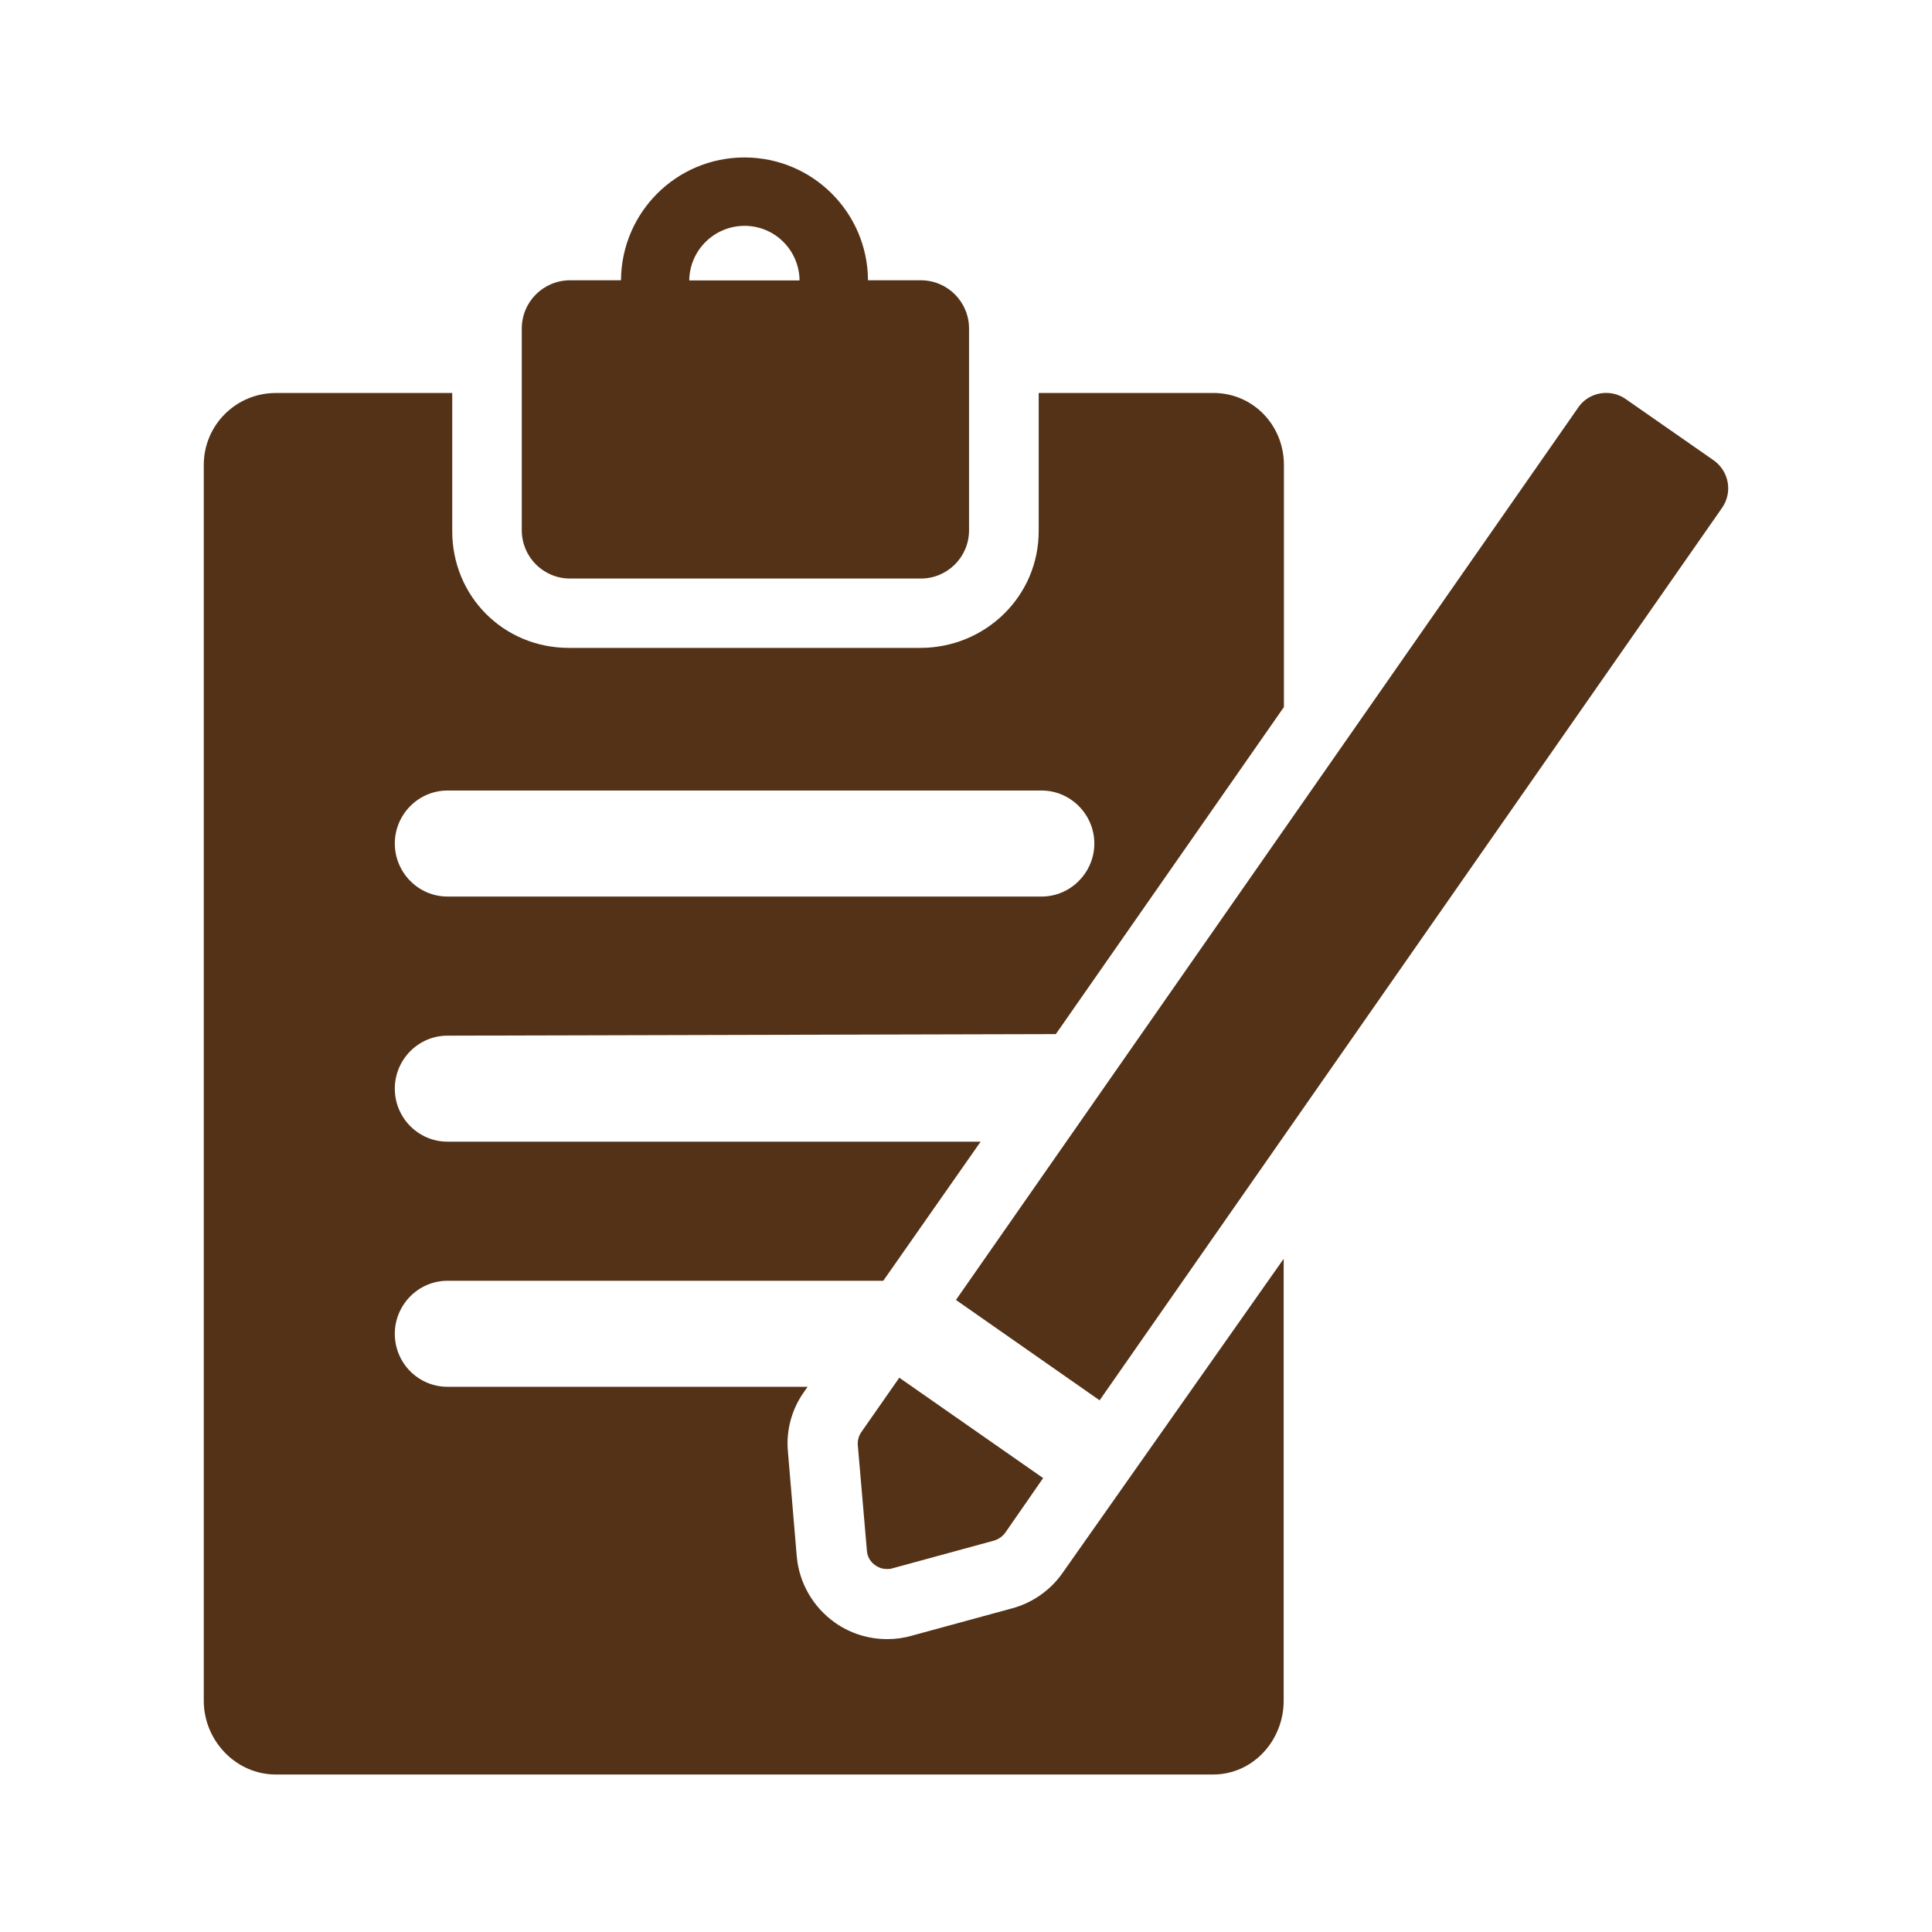
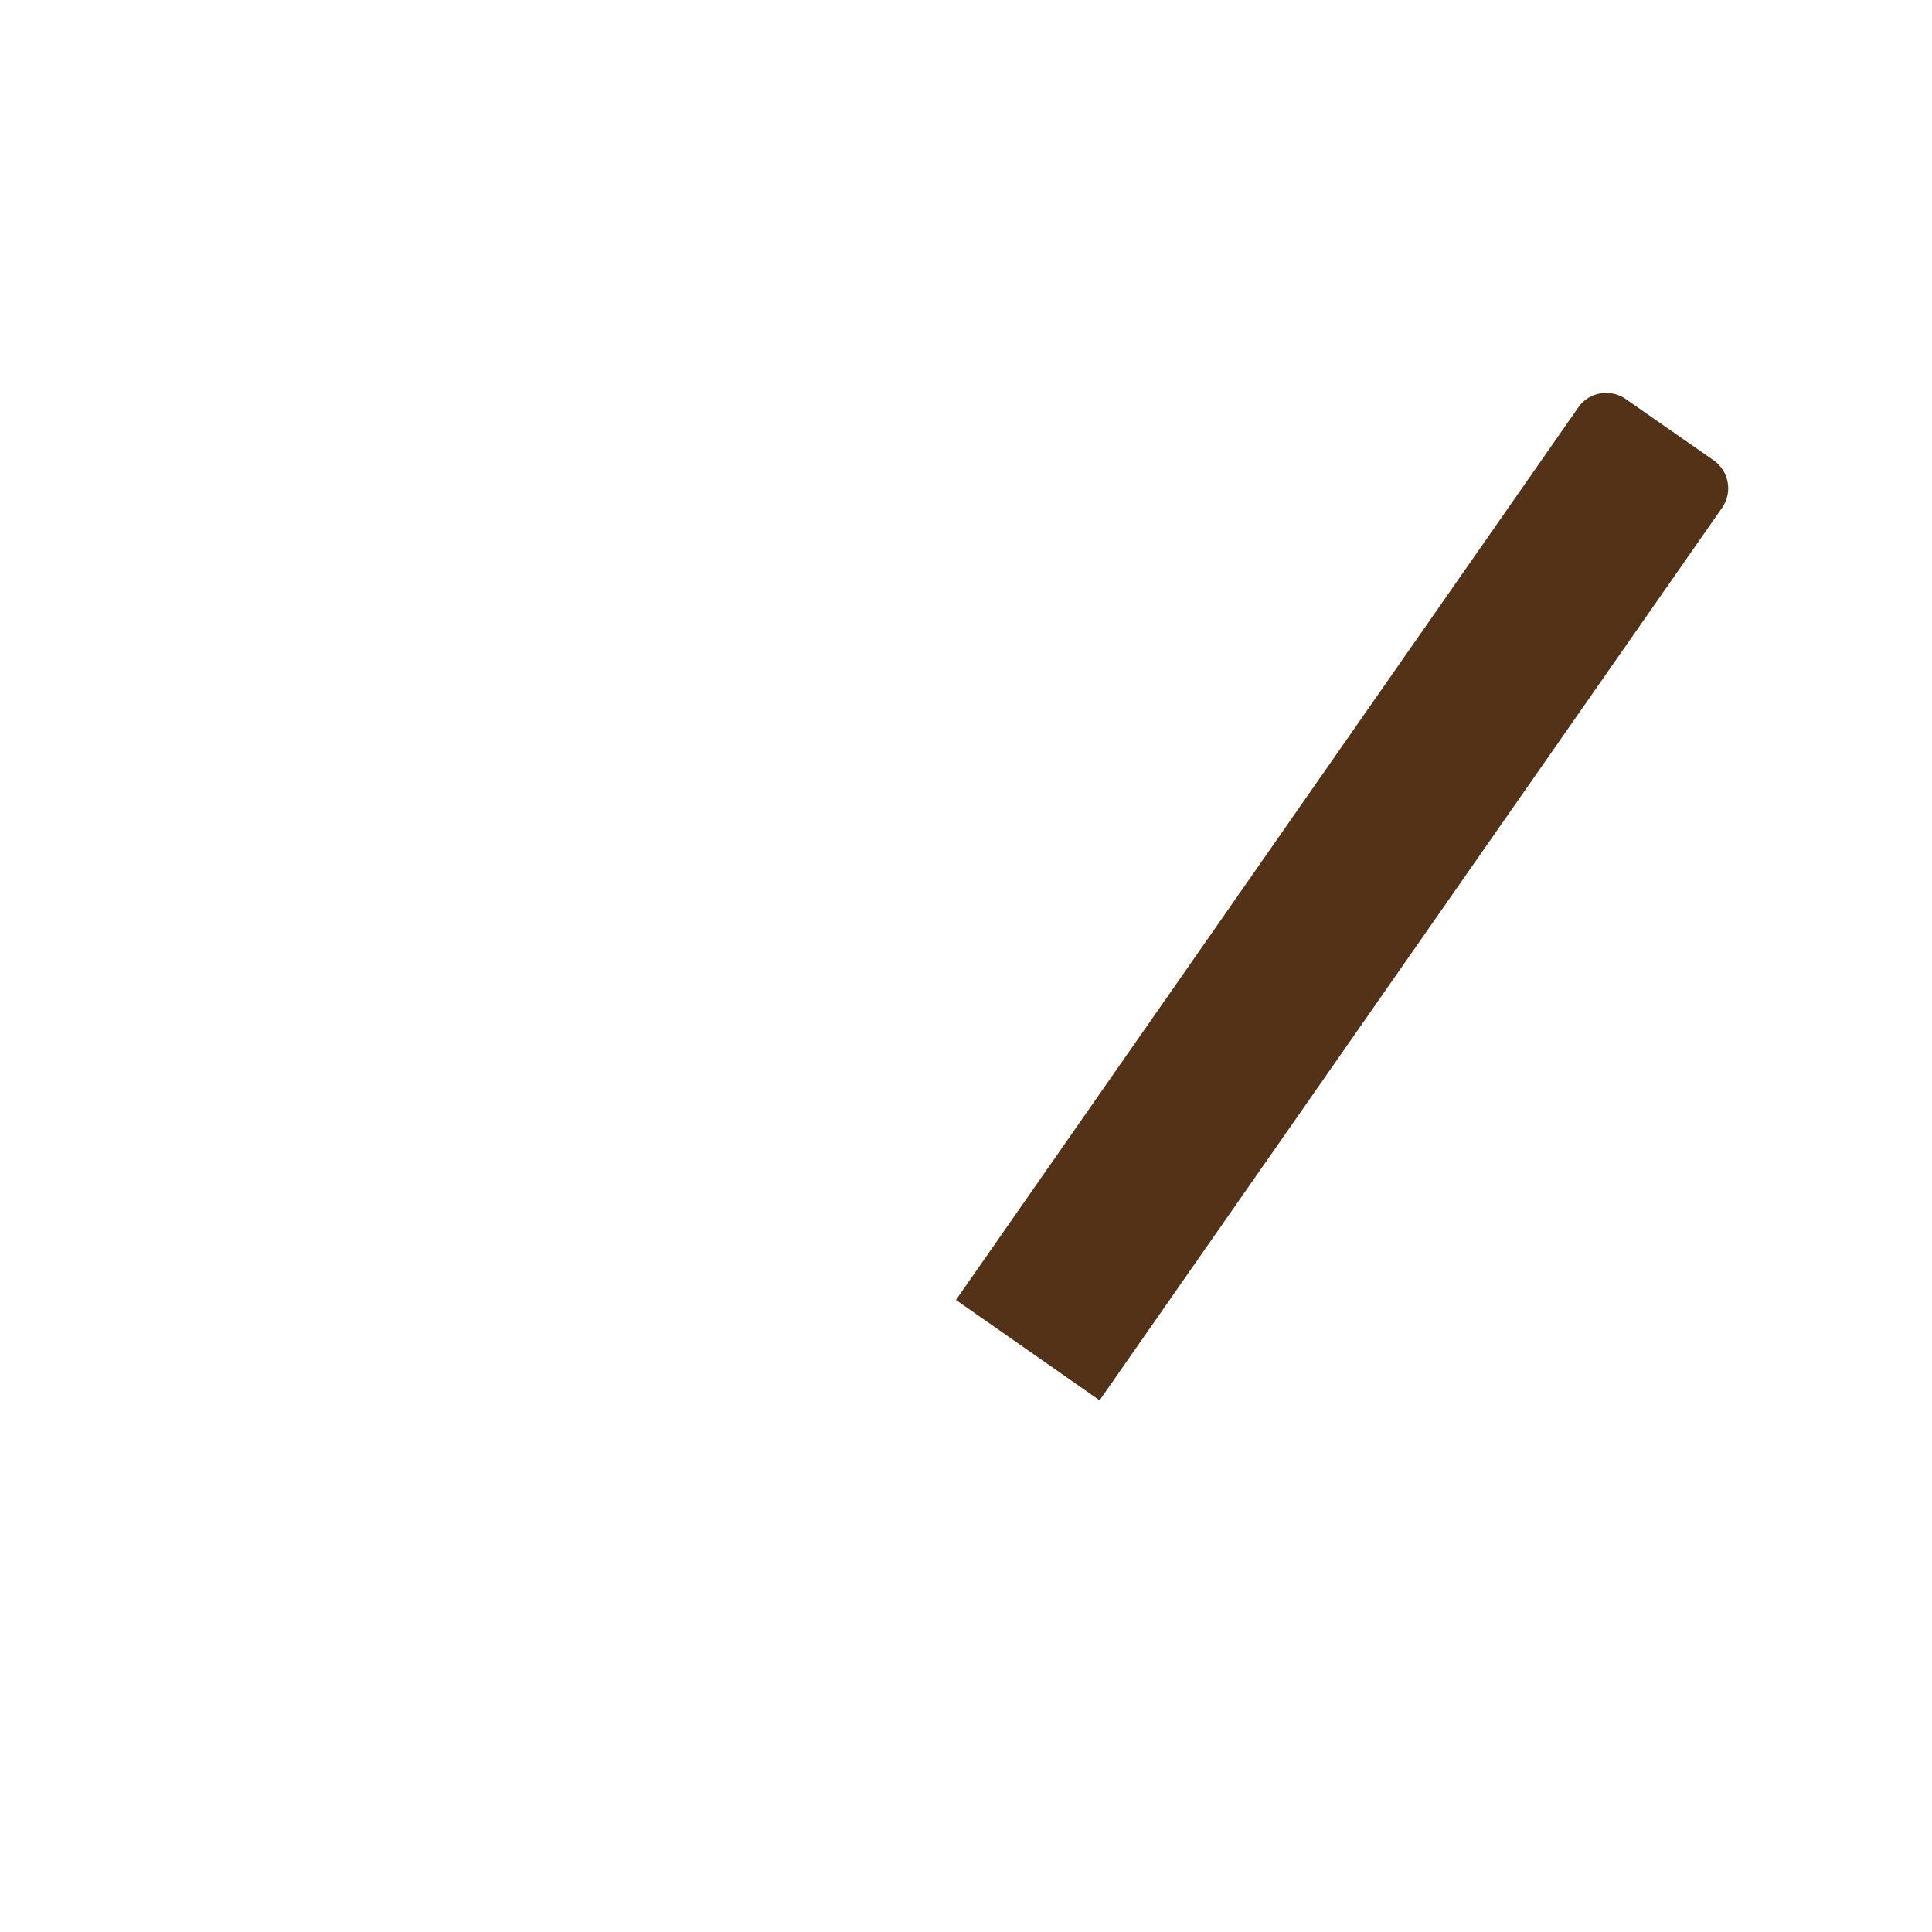
<svg xmlns="http://www.w3.org/2000/svg" version="1.1" id="Capa_1" x="0px" y="0px" width="40px" height="40px" viewBox="0 0 40 40" enable-background="new 0 0 40 40" xml:space="preserve">
  <g>
    <g>
-       <path fill="#543217" d="M21.997,32.569c-0.249,0.355-0.619,0.615-1.038,0.729l-2.088,0.569c-0.166,0.048-0.334,0.069-0.507,0.069    c-0.384,0-0.756-0.117-1.07-0.336c-0.46-0.323-0.75-0.827-0.798-1.377l-0.182-2.158c-0.044-0.441,0.076-0.885,0.33-1.243    l0.077-0.11H9.265c-0.604,0-1.091-0.492-1.091-1.097c0-0.6,0.487-1.098,1.091-1.098h9.022l2.016-2.88H9.265    c-0.604,0-1.091-0.495-1.091-1.097c0-0.603,0.487-1.098,1.091-1.098l12.595-0.032l4.722-6.771V9.625    c0-0.823-0.642-1.489-1.459-1.489h-3.618v2.861c0,1.35-1.106,2.417-2.451,2.417H11.78c-1.353,0-2.417-1.067-2.417-2.417V8.137    H5.708c-0.823,0-1.489,0.666-1.489,1.489v25.588c0,0.823,0.666,1.525,1.489,1.525h19.41c0.821,0,1.459-0.702,1.459-1.525v-9.152    L21.997,32.569z M9.265,16.367h12.301c0.6,0,1.091,0.497,1.091,1.097s-0.491,1.098-1.091,1.098H9.265    c-0.604,0-1.091-0.498-1.091-1.098S8.661,16.367,9.265,16.367L9.265,16.367z M9.265,16.367" />
-       <path fill="#543217" d="M11.802,11.978h7.264c0.549,0,0.997-0.446,0.997-0.999V6.802c0-0.553-0.448-0.999-0.997-0.999h-1.095    c-0.008-1.406-1.149-2.543-2.558-2.543s-2.547,1.137-2.556,2.543h-1.054c-0.553,0-1,0.446-1,0.999v4.177    C10.803,11.532,11.25,11.978,11.802,11.978L11.802,11.978z M15.417,4.676c0.625,0,1.13,0.505,1.137,1.13H14.27    C14.278,5.181,14.787,4.676,15.417,4.676L15.417,4.676z M15.417,4.676" />
      <path fill="#543217" d="M35.77,9.988c-0.032-0.186-0.14-0.352-0.291-0.458l-1.823-1.27c-0.121-0.084-0.263-0.125-0.402-0.125    c-0.222,0-0.442,0.103-0.577,0.3L19.792,26.914l2.974,2.078l12.887-18.477C35.76,10.361,35.803,10.171,35.77,9.988L35.77,9.988z     M35.77,9.988" />
-       <path fill="#543217" d="M17.761,29.933l0.187,2.168c0.006,0.124,0.072,0.238,0.176,0.308c0.073,0.051,0.157,0.076,0.239,0.076    c0.039,0,0.076-0.002,0.112-0.014l2.1-0.573c0.094-0.027,0.179-0.085,0.238-0.165l0.784-1.131l-2.978-2.078l-0.789,1.13    C17.777,29.733,17.75,29.832,17.761,29.933L17.761,29.933z M17.761,29.933" />
    </g>
  </g>
</svg>